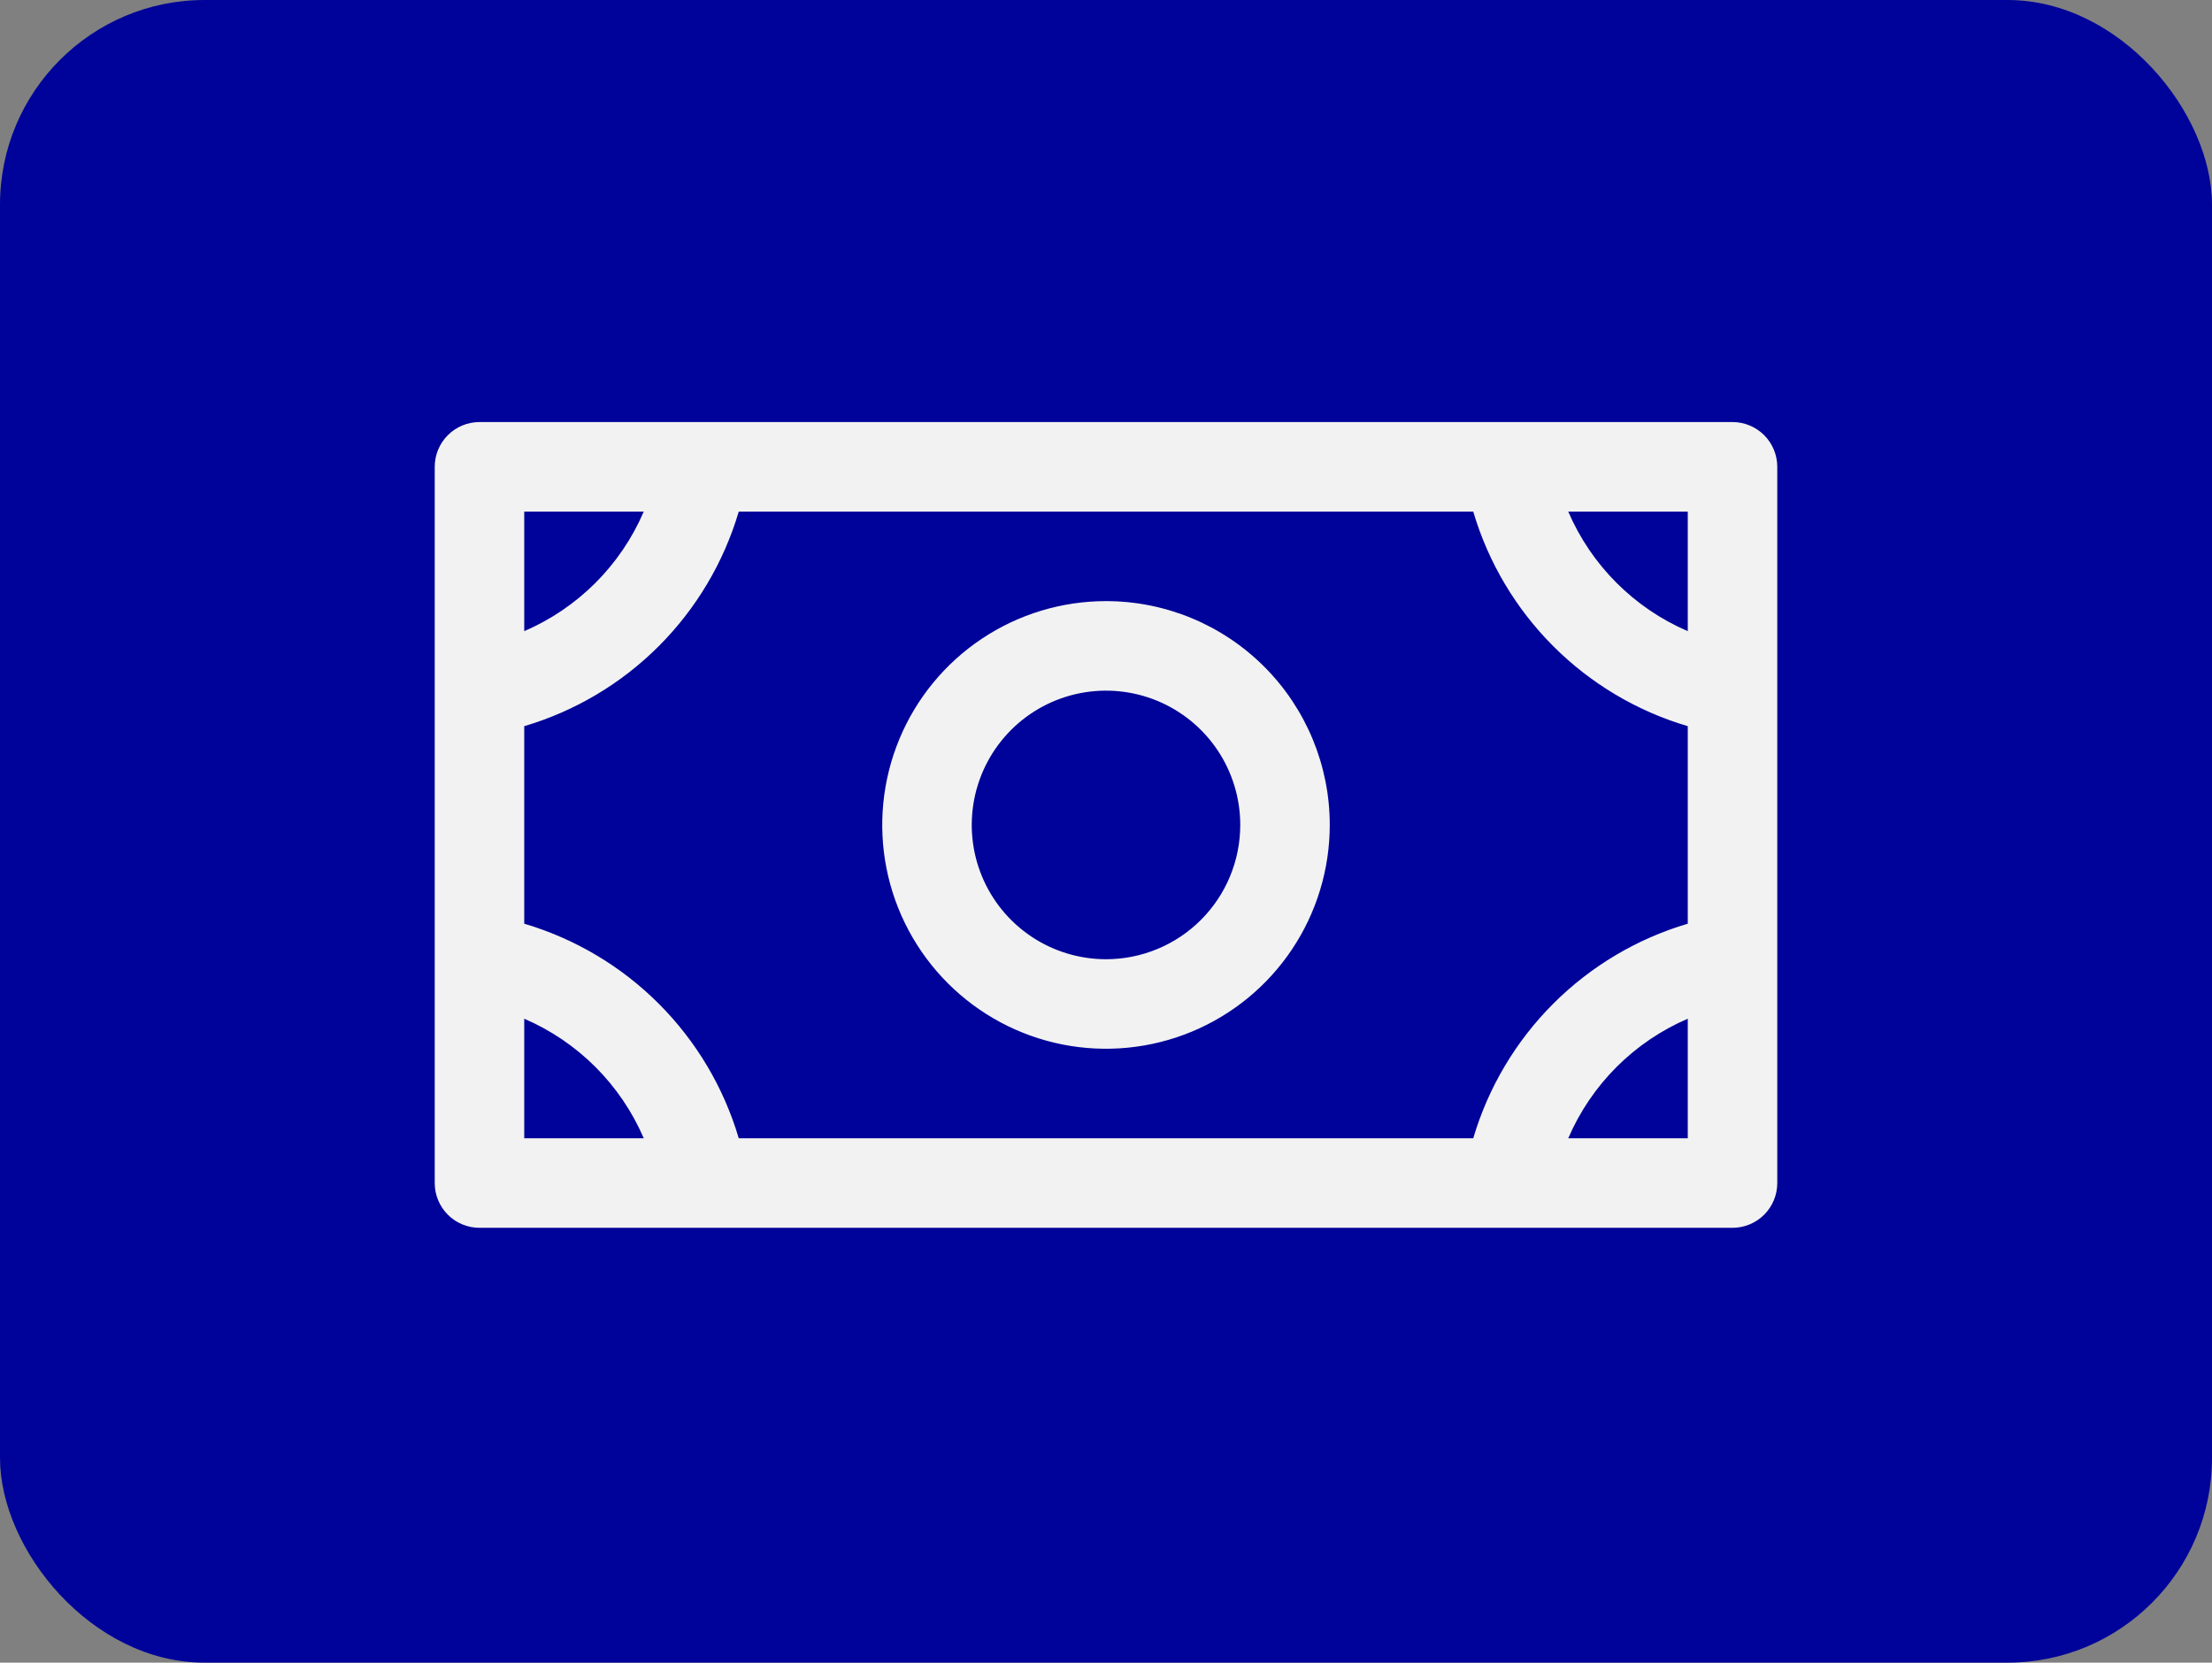
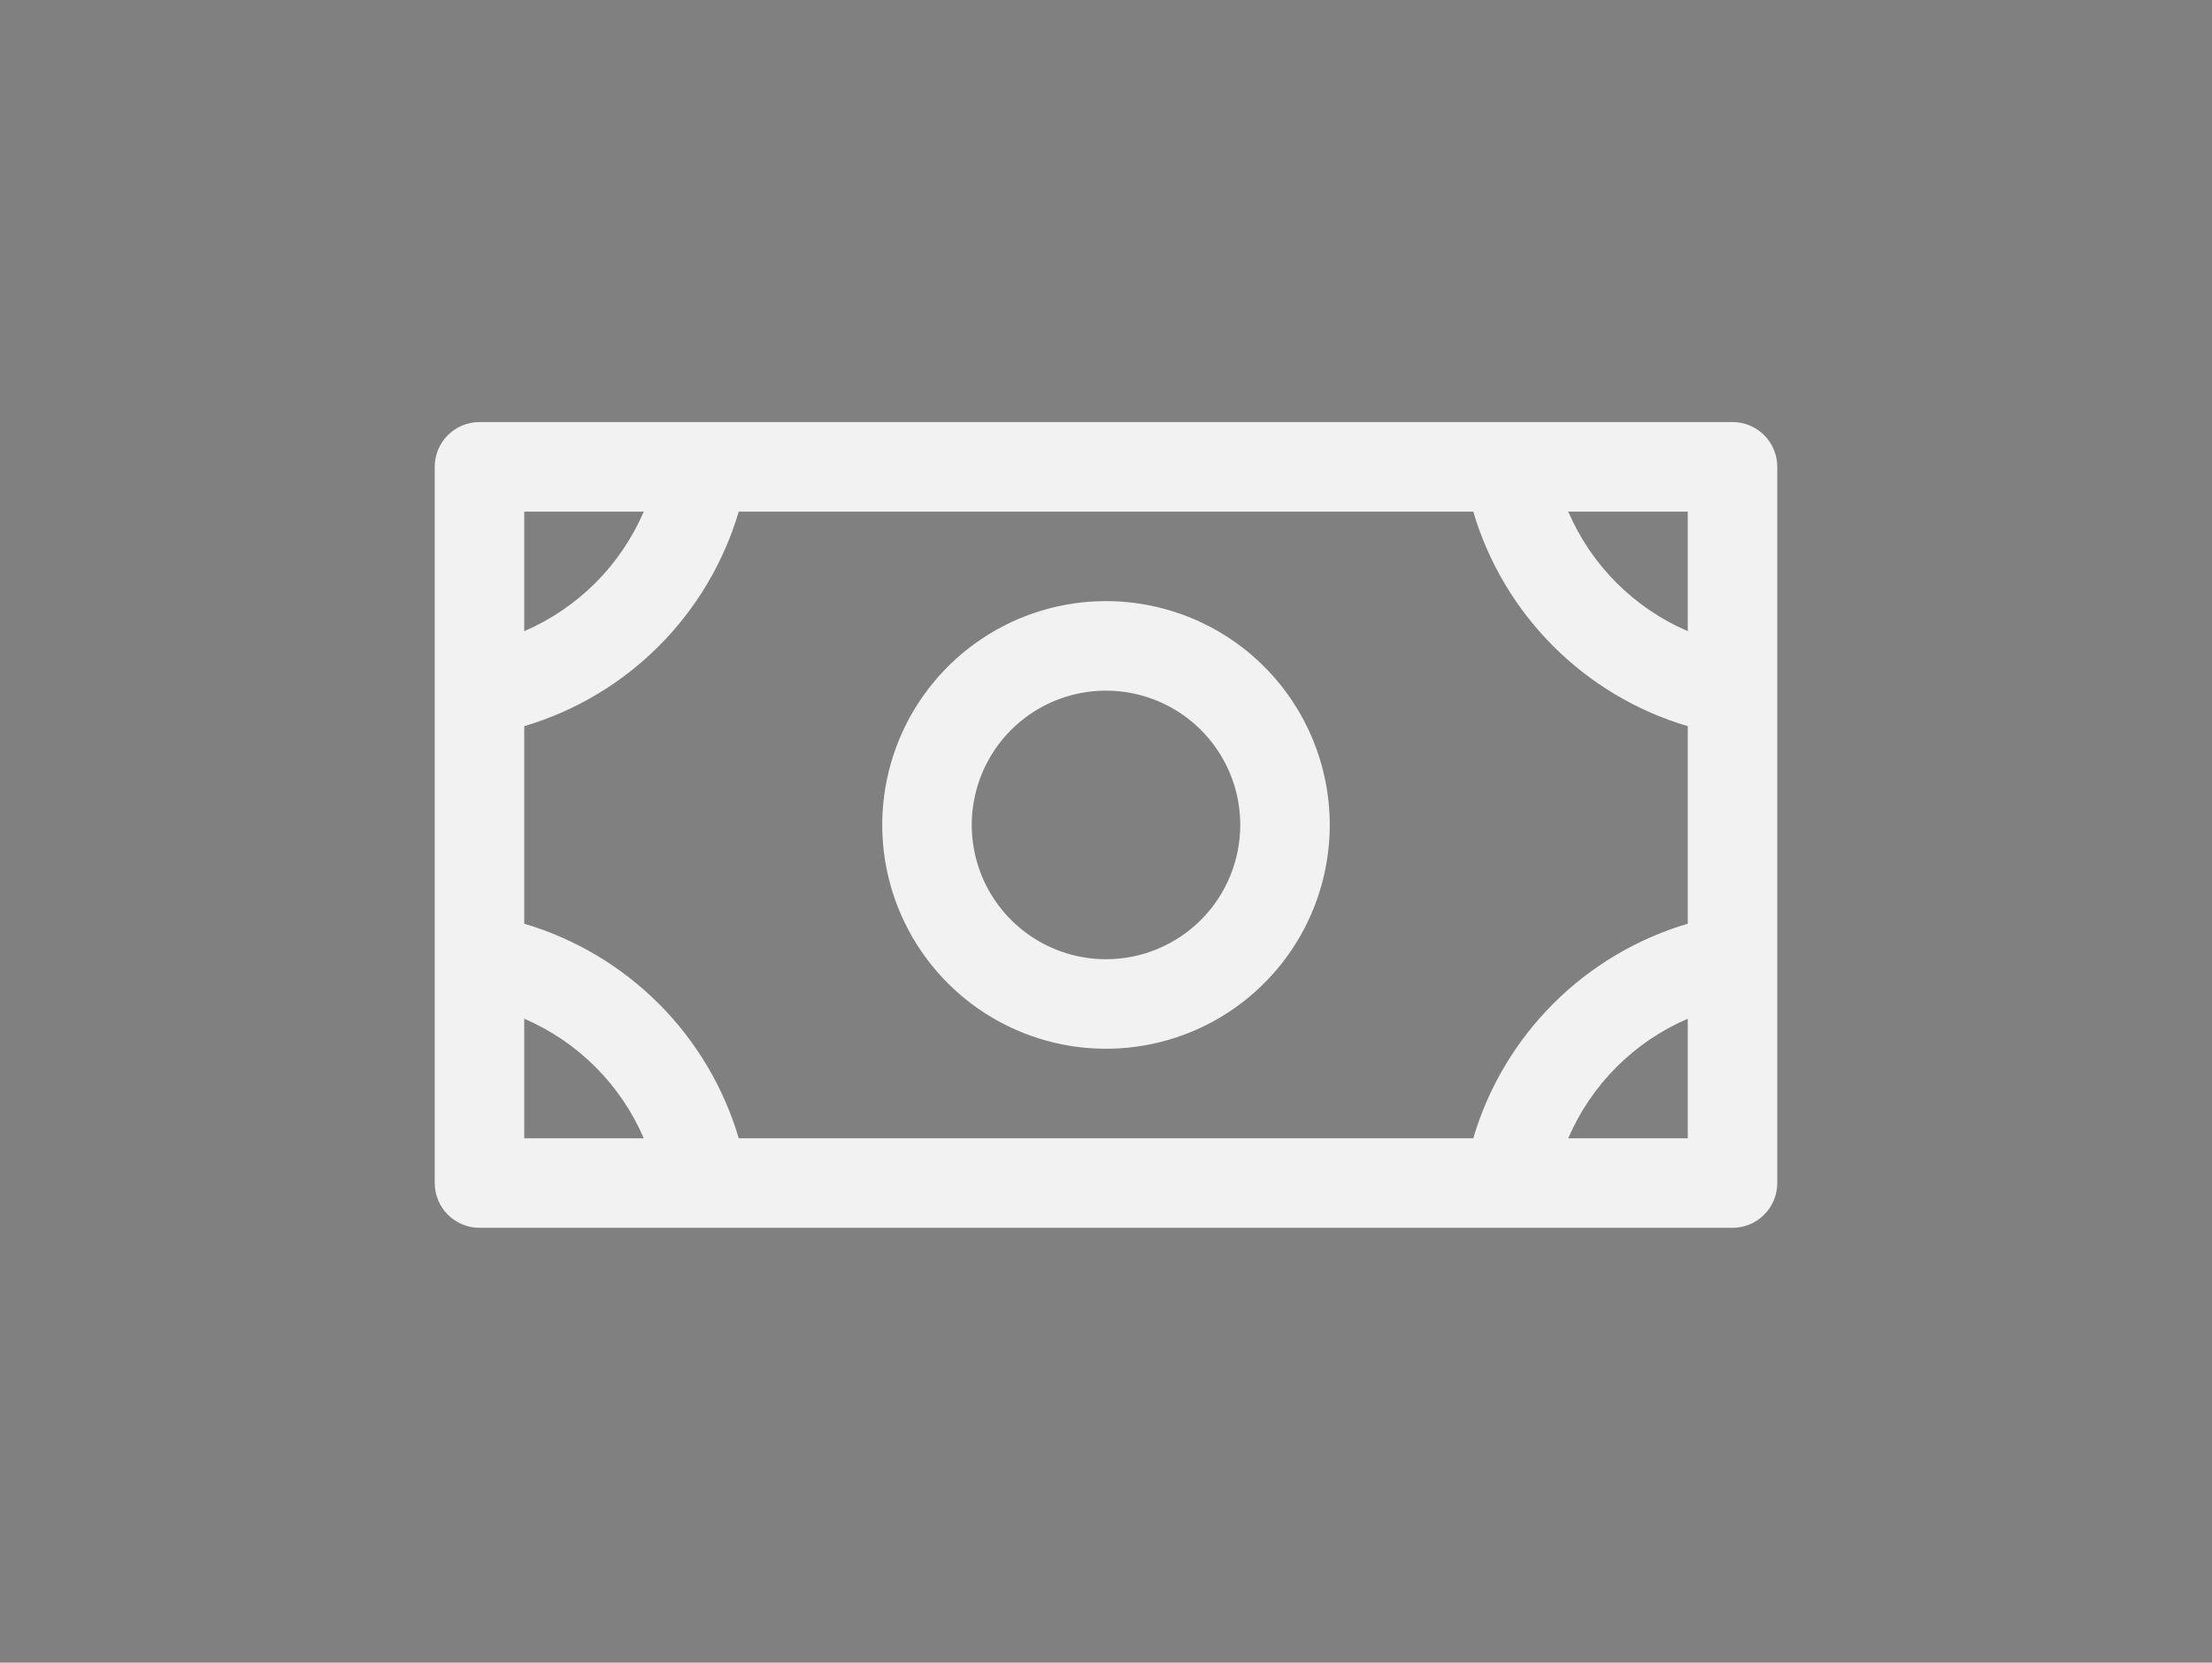
<svg xmlns="http://www.w3.org/2000/svg" width="173" height="130" viewBox="0 0 173 130" fill="none">
  <rect x="0" y="0" width="173" height="130" fill="#808080" stroke="none" />
  <g id="Group 63">
-     <rect id="Rectangle 51" width="173" height="130" rx="16" fill="#000399" />
    <path id="Vector" d="M86.5 47C83.039 47 79.655 48.026 76.778 49.949C73.9 51.872 71.657 54.605 70.332 57.803C69.008 61.001 68.661 64.519 69.336 67.914C70.011 71.309 71.678 74.427 74.126 76.874C76.573 79.322 79.691 80.989 83.086 81.664C86.481 82.339 89.999 81.992 93.197 80.668C96.395 79.343 99.128 77.1 101.051 74.222C102.974 71.345 104 67.961 104 64.5C104 59.859 102.156 55.407 98.874 52.126C95.593 48.844 91.141 47 86.5 47ZM86.5 75C84.423 75 82.393 74.384 80.666 73.23C78.94 72.077 77.594 70.437 76.799 68.518C76.004 66.6 75.797 64.488 76.202 62.452C76.607 60.415 77.607 58.544 79.075 57.075C80.544 55.607 82.415 54.607 84.452 54.202C86.488 53.797 88.6 54.005 90.518 54.799C92.437 55.594 94.077 56.94 95.23 58.666C96.384 60.393 97 62.423 97 64.5C97 67.285 95.894 69.956 93.925 71.925C91.956 73.894 89.285 75 86.5 75ZM135.5 33H37.5C36.572 33 35.681 33.369 35.025 34.025C34.369 34.681 34 35.572 34 36.5V92.5C34 93.428 34.369 94.319 35.025 94.975C35.681 95.631 36.572 96 37.5 96H135.5C136.428 96 137.318 95.631 137.975 94.975C138.631 94.319 139 93.428 139 92.5V36.5C139 35.572 138.631 34.681 137.975 34.025C137.318 33.369 136.428 33 135.5 33ZM115.222 89H57.778C56.603 85.026 54.452 81.409 51.522 78.478C48.591 75.548 44.974 73.397 41 72.222V56.778C44.974 55.603 48.591 53.452 51.522 50.522C54.452 47.591 56.603 43.974 57.778 40H115.222C116.397 43.974 118.548 47.591 121.478 50.522C124.409 53.452 128.026 55.603 132 56.778V72.222C128.026 73.397 124.409 75.548 121.478 78.478C118.548 81.409 116.397 85.026 115.222 89ZM132 49.349C127.802 47.544 124.456 44.198 122.651 40H132V49.349ZM50.349 40C48.544 44.198 45.198 47.544 41 49.349V40H50.349ZM41 79.651C45.198 81.456 48.544 84.802 50.349 89H41V79.651ZM122.651 89C124.456 84.802 127.802 81.456 132 79.651V89H122.651Z" fill="#F2F2F2" />
  </g>
</svg>